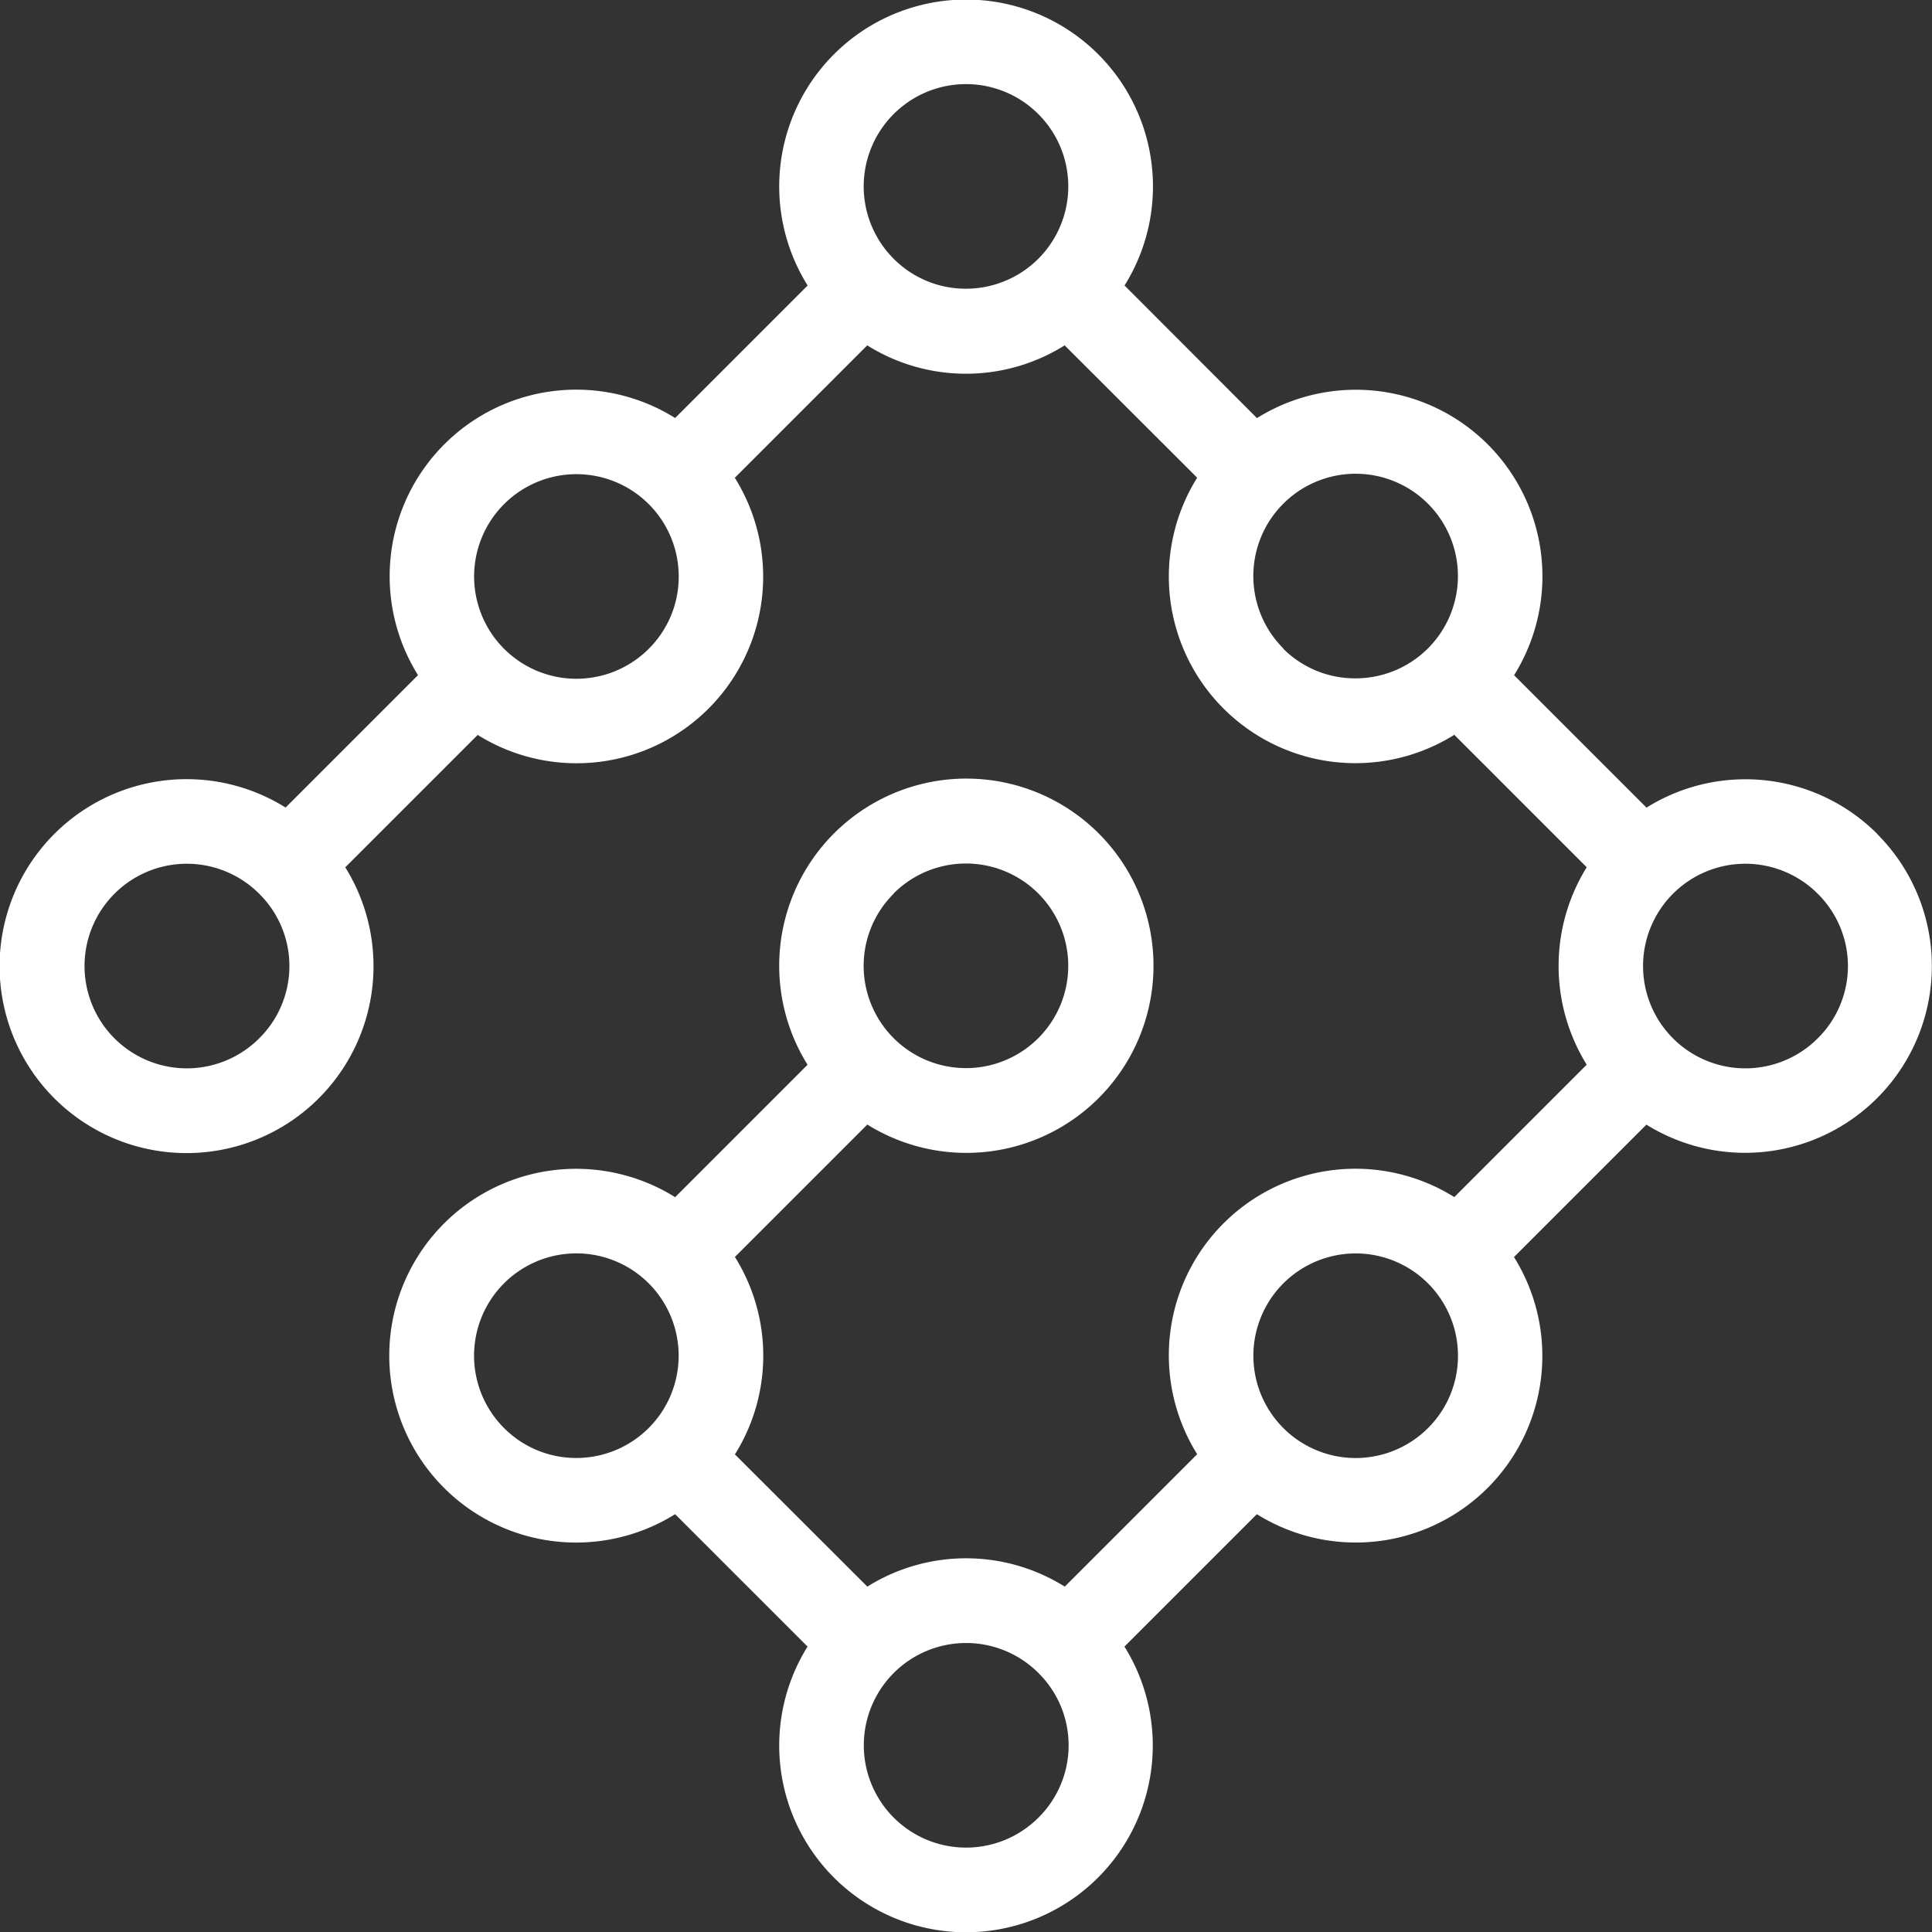
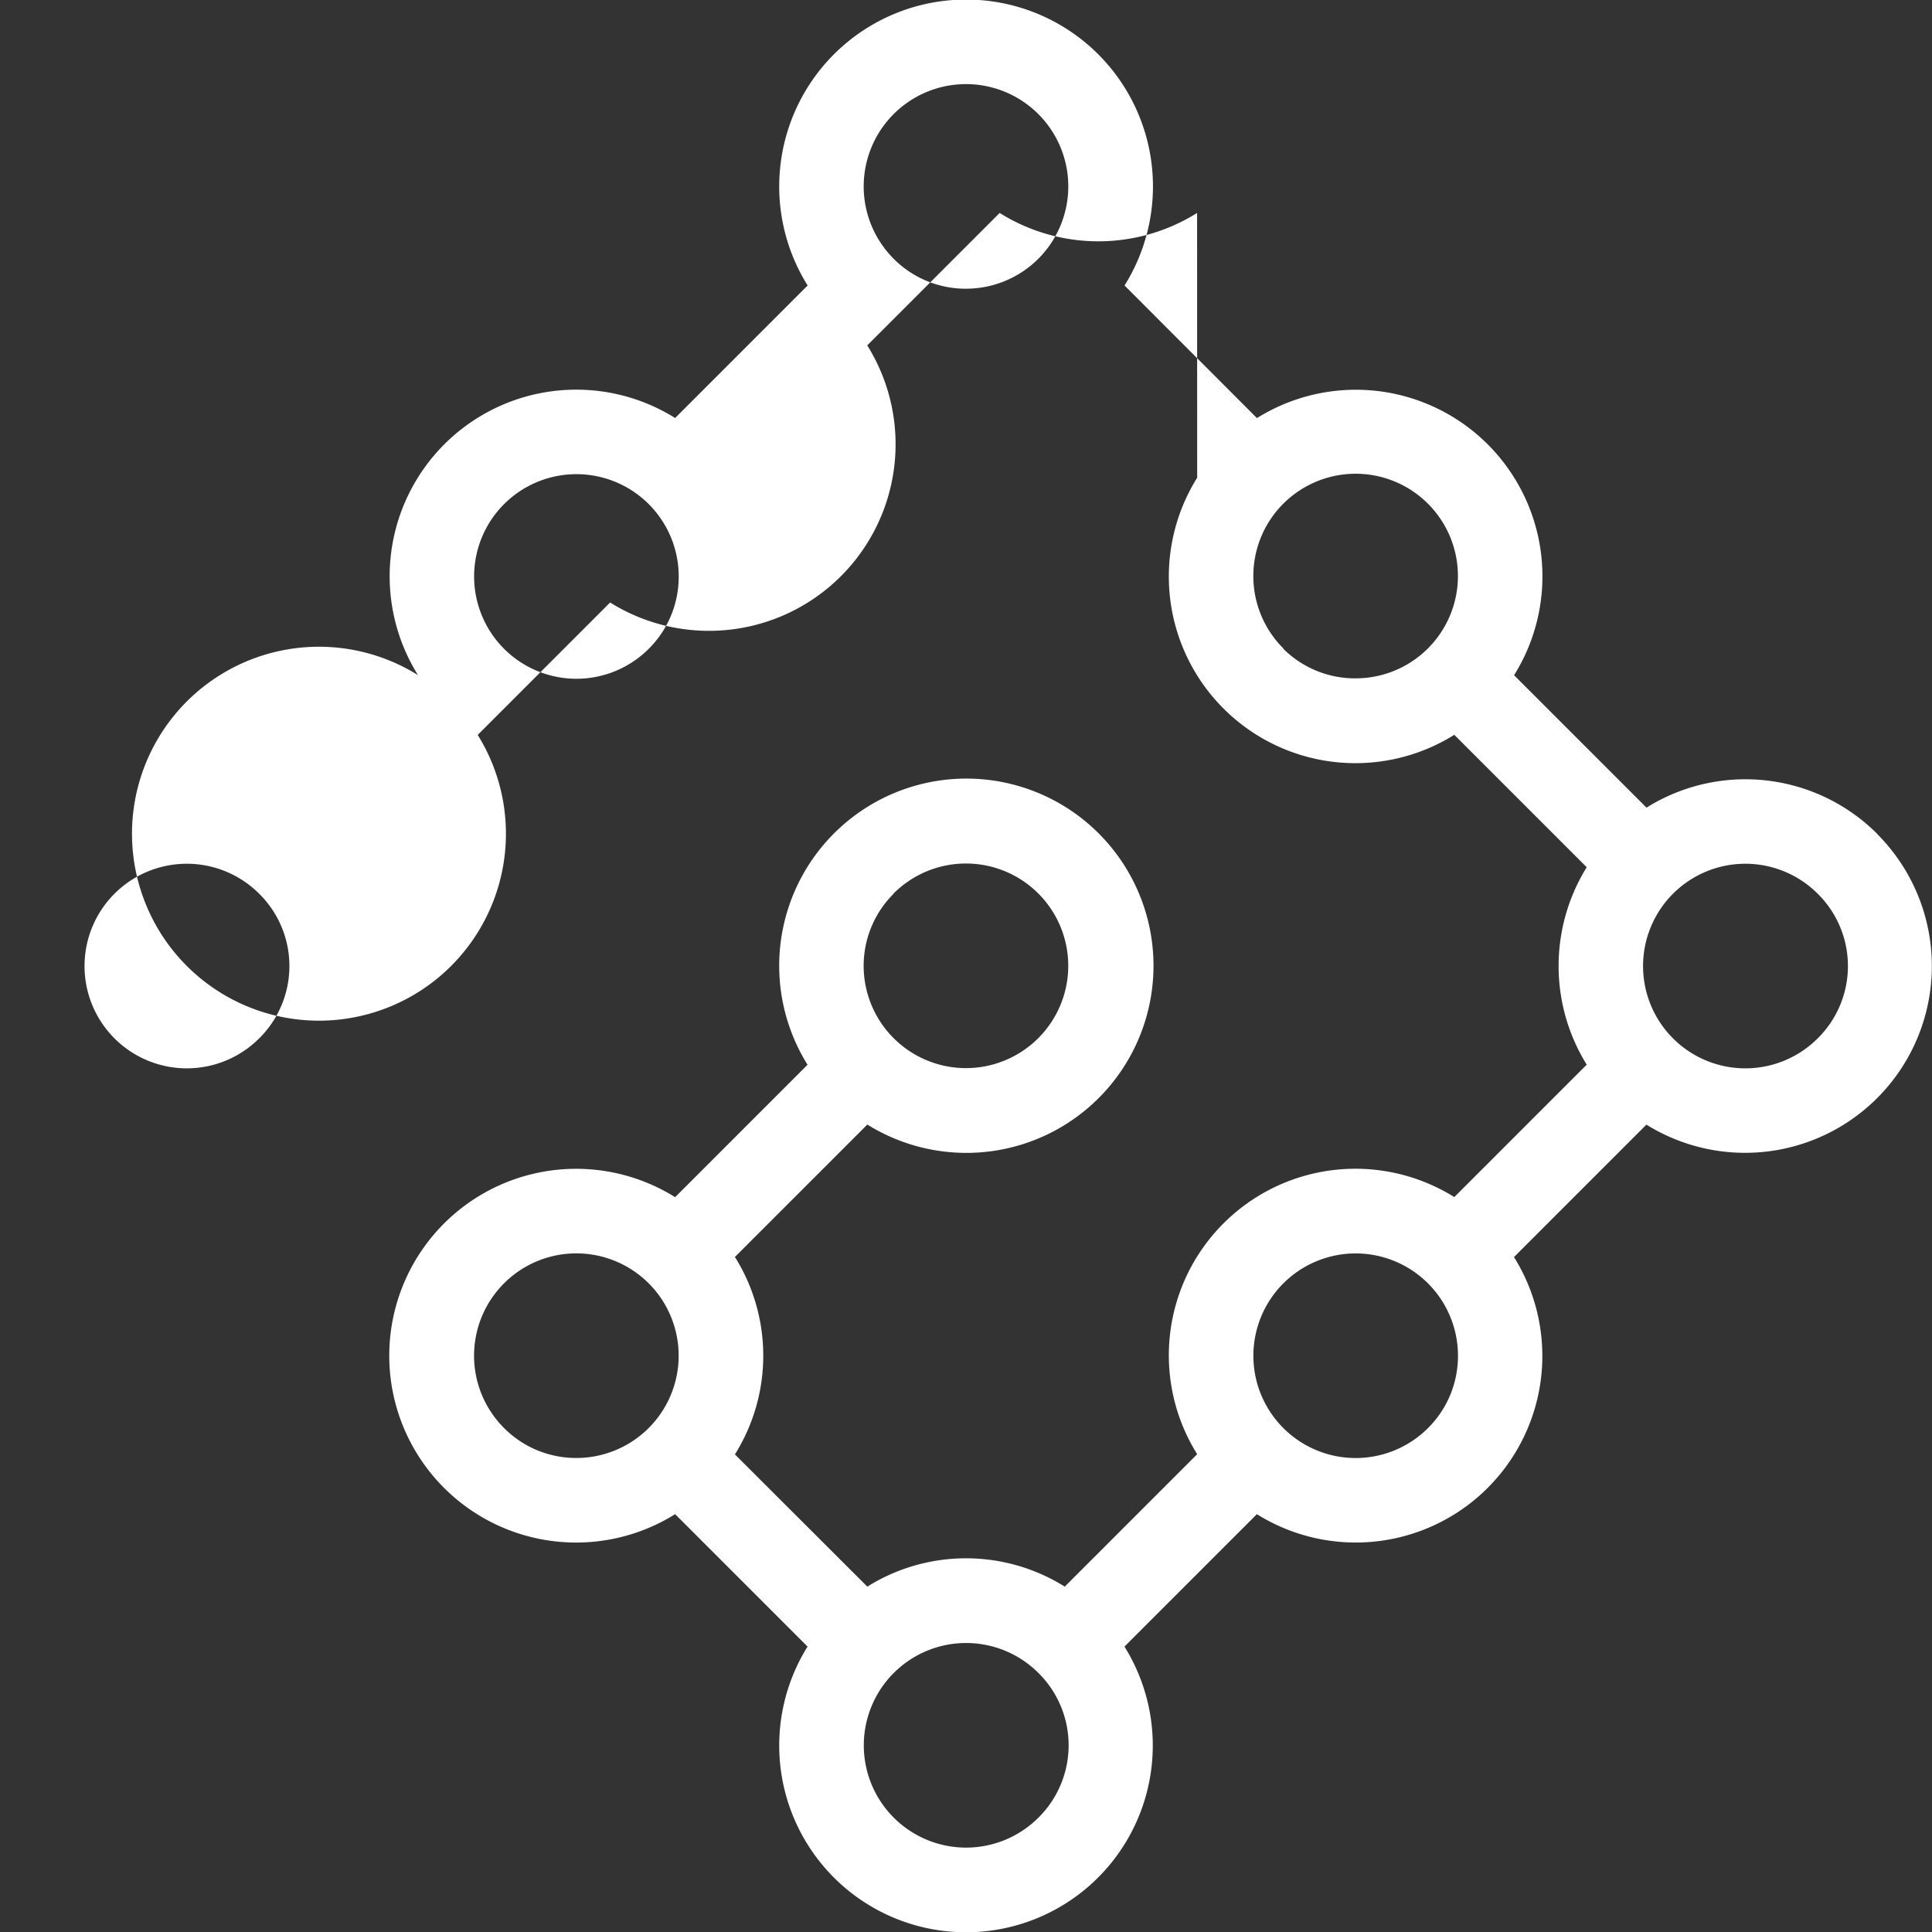
<svg xmlns="http://www.w3.org/2000/svg" width="21.039" height="21.041" viewBox="0 0 21.039 21.041">
  <rect x="0" y="0" width="21.039" height="21.041" fill="#333333" stroke="none" />
  <g id="Group_105680" data-name="Group 105680" transform="translate(375.717 1318)">
-     <path id="Path_78801" data-name="Path 78801" d="M24.727,13.364a2.031,2.031,0,0,0-2.514-.287l-1.442-1.442a2.032,2.032,0,0,0-2.8-2.8L16.529,7.391a2.035,2.035,0,1,0-3.451,0L11.635,8.834a2.032,2.032,0,0,0-2.8,2.8L7.393,13.076a2.036,2.036,0,1,0,.65.651l1.442-1.442a2.032,2.032,0,0,0,2.8-2.8l1.442-1.442a2.025,2.025,0,0,0,2.15,0L17.32,9.484a2.032,2.032,0,0,0,2.8,2.8l1.442,1.442a2.04,2.04,0,0,0,0,2.15l-1.442,1.442a2.032,2.032,0,0,0-2.8,2.8l-1.442,1.442a2.027,2.027,0,0,0-2.15,0L12.286,20.12a2.026,2.026,0,0,0,0-2.15l1.442-1.442a2.038,2.038,0,1,0-.651-.651l-1.442,1.442a2.035,2.035,0,1,0,0,3.452l1.442,1.442a2.034,2.034,0,1,0,3.451,0l1.442-1.442a2.032,2.032,0,0,0,2.8-2.8l1.442-1.442a2.034,2.034,0,0,0,2.514-3.164ZM7.105,15.59a1.114,1.114,0,1,1,0-1.576A1.107,1.107,0,0,1,7.105,15.59Zm4.243-4.243a1.114,1.114,0,1,1,.326-.788A1.106,1.106,0,0,1,11.348,11.347ZM14.015,7.1a1.114,1.114,0,1,1,.788.326A1.106,1.106,0,0,1,14.015,7.1Zm4.243,4.243a1.114,1.114,0,1,1,.788.326A1.106,1.106,0,0,1,18.258,11.347Zm-4.243,2.668a1.114,1.114,0,1,1-.327.788A1.107,1.107,0,0,1,14.015,14.014ZM9.772,19.833a1.114,1.114,0,1,1,.788.326A1.107,1.107,0,0,1,9.772,19.833Zm5.819,4.243a1.114,1.114,0,1,1,0-1.576A1.108,1.108,0,0,1,15.591,24.076Zm4.243-4.243a1.114,1.114,0,1,1,.326-.788A1.107,1.107,0,0,1,19.834,19.833Zm4.243-4.243a1.114,1.114,0,1,1,0-1.576A1.107,1.107,0,0,1,24.077,15.59Z" transform="translate(-380 -1322.282)" fill="#fff" />
+     <path id="Path_78801" data-name="Path 78801" d="M24.727,13.364a2.031,2.031,0,0,0-2.514-.287l-1.442-1.442a2.032,2.032,0,0,0-2.8-2.8L16.529,7.391a2.035,2.035,0,1,0-3.451,0L11.635,8.834a2.032,2.032,0,0,0-2.8,2.8a2.036,2.036,0,1,0,.65.651l1.442-1.442a2.032,2.032,0,0,0,2.8-2.8l1.442-1.442a2.025,2.025,0,0,0,2.15,0L17.32,9.484a2.032,2.032,0,0,0,2.8,2.8l1.442,1.442a2.04,2.04,0,0,0,0,2.15l-1.442,1.442a2.032,2.032,0,0,0-2.8,2.8l-1.442,1.442a2.027,2.027,0,0,0-2.15,0L12.286,20.12a2.026,2.026,0,0,0,0-2.15l1.442-1.442a2.038,2.038,0,1,0-.651-.651l-1.442,1.442a2.035,2.035,0,1,0,0,3.452l1.442,1.442a2.034,2.034,0,1,0,3.451,0l1.442-1.442a2.032,2.032,0,0,0,2.8-2.8l1.442-1.442a2.034,2.034,0,0,0,2.514-3.164ZM7.105,15.59a1.114,1.114,0,1,1,0-1.576A1.107,1.107,0,0,1,7.105,15.59Zm4.243-4.243a1.114,1.114,0,1,1,.326-.788A1.106,1.106,0,0,1,11.348,11.347ZM14.015,7.1a1.114,1.114,0,1,1,.788.326A1.106,1.106,0,0,1,14.015,7.1Zm4.243,4.243a1.114,1.114,0,1,1,.788.326A1.106,1.106,0,0,1,18.258,11.347Zm-4.243,2.668a1.114,1.114,0,1,1-.327.788A1.107,1.107,0,0,1,14.015,14.014ZM9.772,19.833a1.114,1.114,0,1,1,.788.326A1.107,1.107,0,0,1,9.772,19.833Zm5.819,4.243a1.114,1.114,0,1,1,0-1.576A1.108,1.108,0,0,1,15.591,24.076Zm4.243-4.243a1.114,1.114,0,1,1,.326-.788A1.107,1.107,0,0,1,19.834,19.833Zm4.243-4.243a1.114,1.114,0,1,1,0-1.576A1.107,1.107,0,0,1,24.077,15.59Z" transform="translate(-380 -1322.282)" fill="#fff" />
  </g>
</svg>